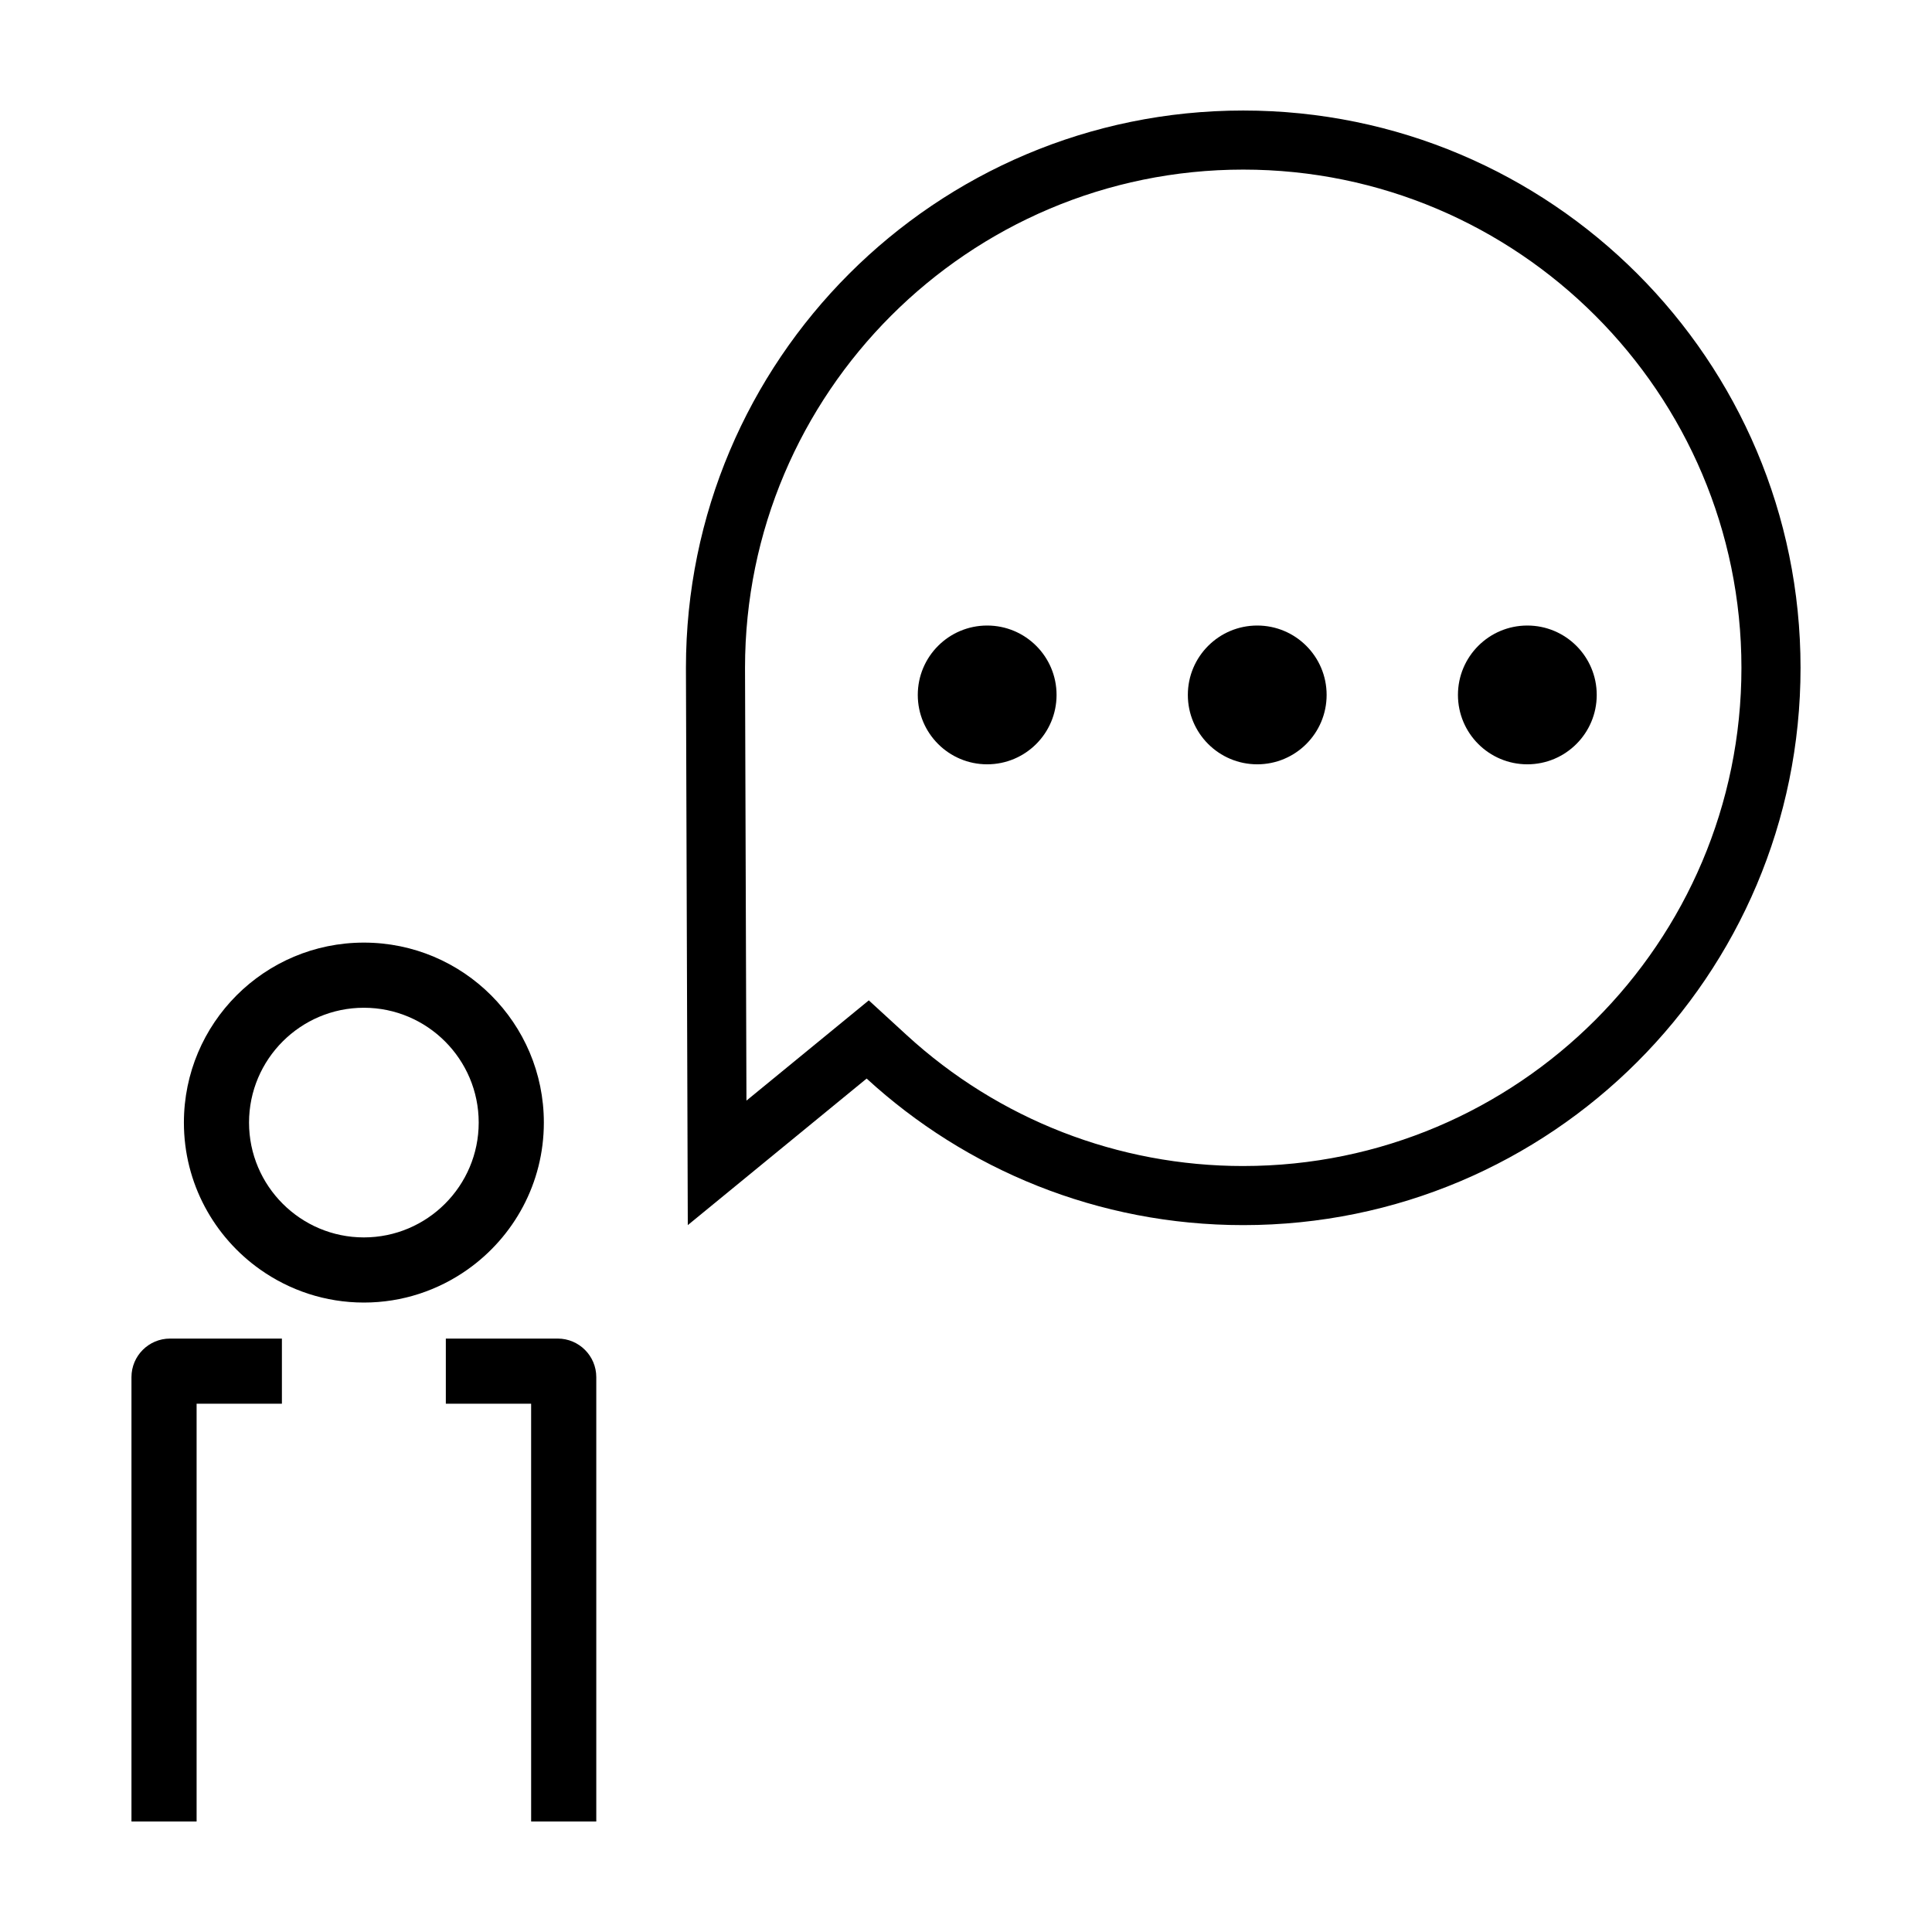
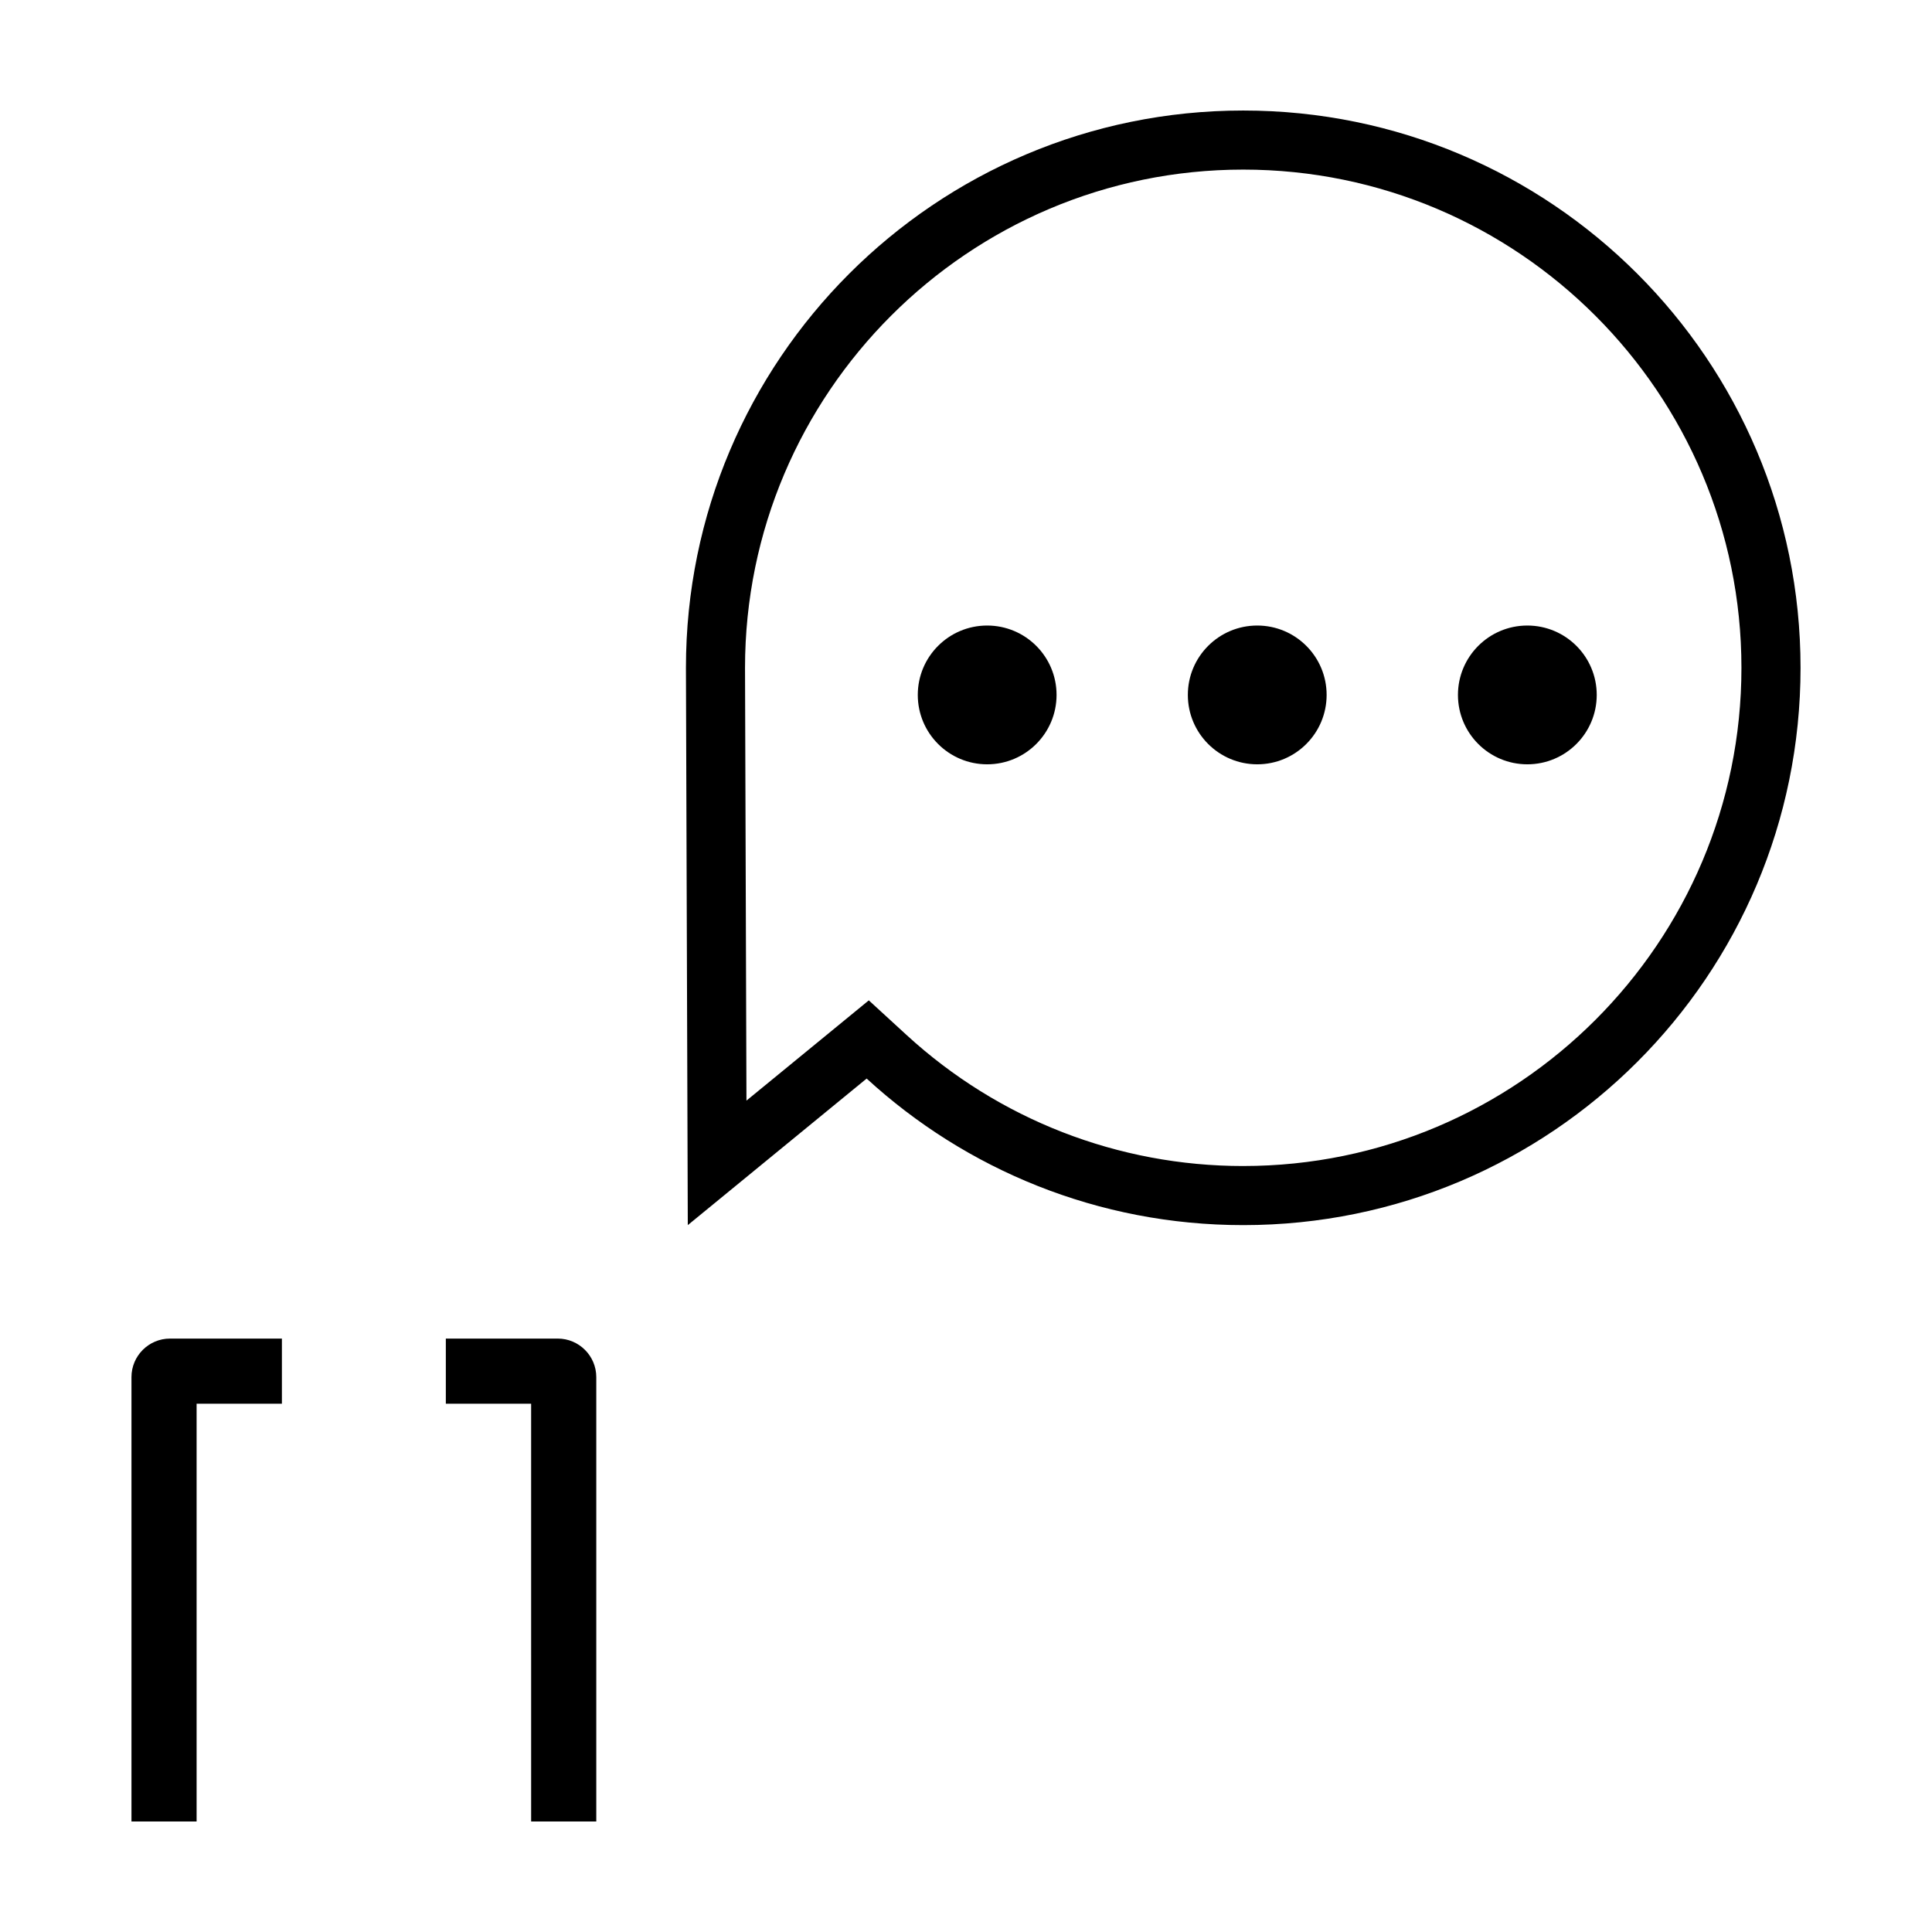
<svg xmlns="http://www.w3.org/2000/svg" fill="#000000" width="800px" height="800px" version="1.1" viewBox="144 144 512 512">
  <g>
    <path d="m291.81 498.74h-29.66v17.262h22.605l0.004 110.71h17.262v-117.76c0-5.633-4.582-10.215-10.211-10.215z" />
    <path d="m178.84 508.95v117.76h17.262v-110.71h22.605v-17.262h-29.656c-5.633 0-10.211 4.582-10.211 10.215z" />
-     <path d="m240.43 489.19c10.242 0 19.703-3.258 27.477-8.75 12.219-8.637 20.219-22.844 20.219-38.945 0-26.34-21.352-47.695-47.695-47.695s-47.695 21.355-47.695 47.699c0 16.102 8 30.309 20.219 38.945 7.773 5.492 17.234 8.746 27.477 8.746zm0-78.125c16.781 0 30.43 13.652 30.43 30.43 0 16.781-13.652 30.43-30.43 30.43-16.777 0-30.434-13.652-30.434-30.43 0.004-16.777 13.656-30.43 30.434-30.43z" />
    <path d="m473.47 173.29c-81.566 0-147.69 66.125-147.69 147.69 0 3.891 0.492 147.69 0.492 147.69l47.398-38.84c26.285 24.113 61.32 38.84 99.801 38.84 81.566 0 147.69-66.125 147.69-147.69 0-81.566-66.125-147.69-147.69-147.69zm0 279.72c-33.125 0-64.805-12.328-89.215-34.719l-10.012-9.184-10.504 8.609-21.922 17.961c-0.145-42.703-0.379-112.05-0.379-114.7 0-72.801 59.227-132.03 132.03-132.03 72.801 0 132.03 59.227 132.03 132.03 0.004 72.805-59.223 132.03-132.02 132.03z" />
    <path d="m424 328.16c0 10.156-8.234 18.391-18.391 18.391s-18.387-8.234-18.387-18.391 8.23-18.387 18.387-18.387 18.391 8.23 18.391 18.387" />
    <path d="m495.57 328.16c0 10.156-8.23 18.391-18.387 18.391s-18.391-8.234-18.391-18.391 8.234-18.387 18.391-18.387 18.387 8.23 18.387 18.387" />
    <path d="m567.15 328.16c0 10.156-8.234 18.391-18.391 18.391s-18.387-8.234-18.387-18.391 8.23-18.387 18.387-18.387 18.391 8.23 18.391 18.387" />
  </g>
</svg>